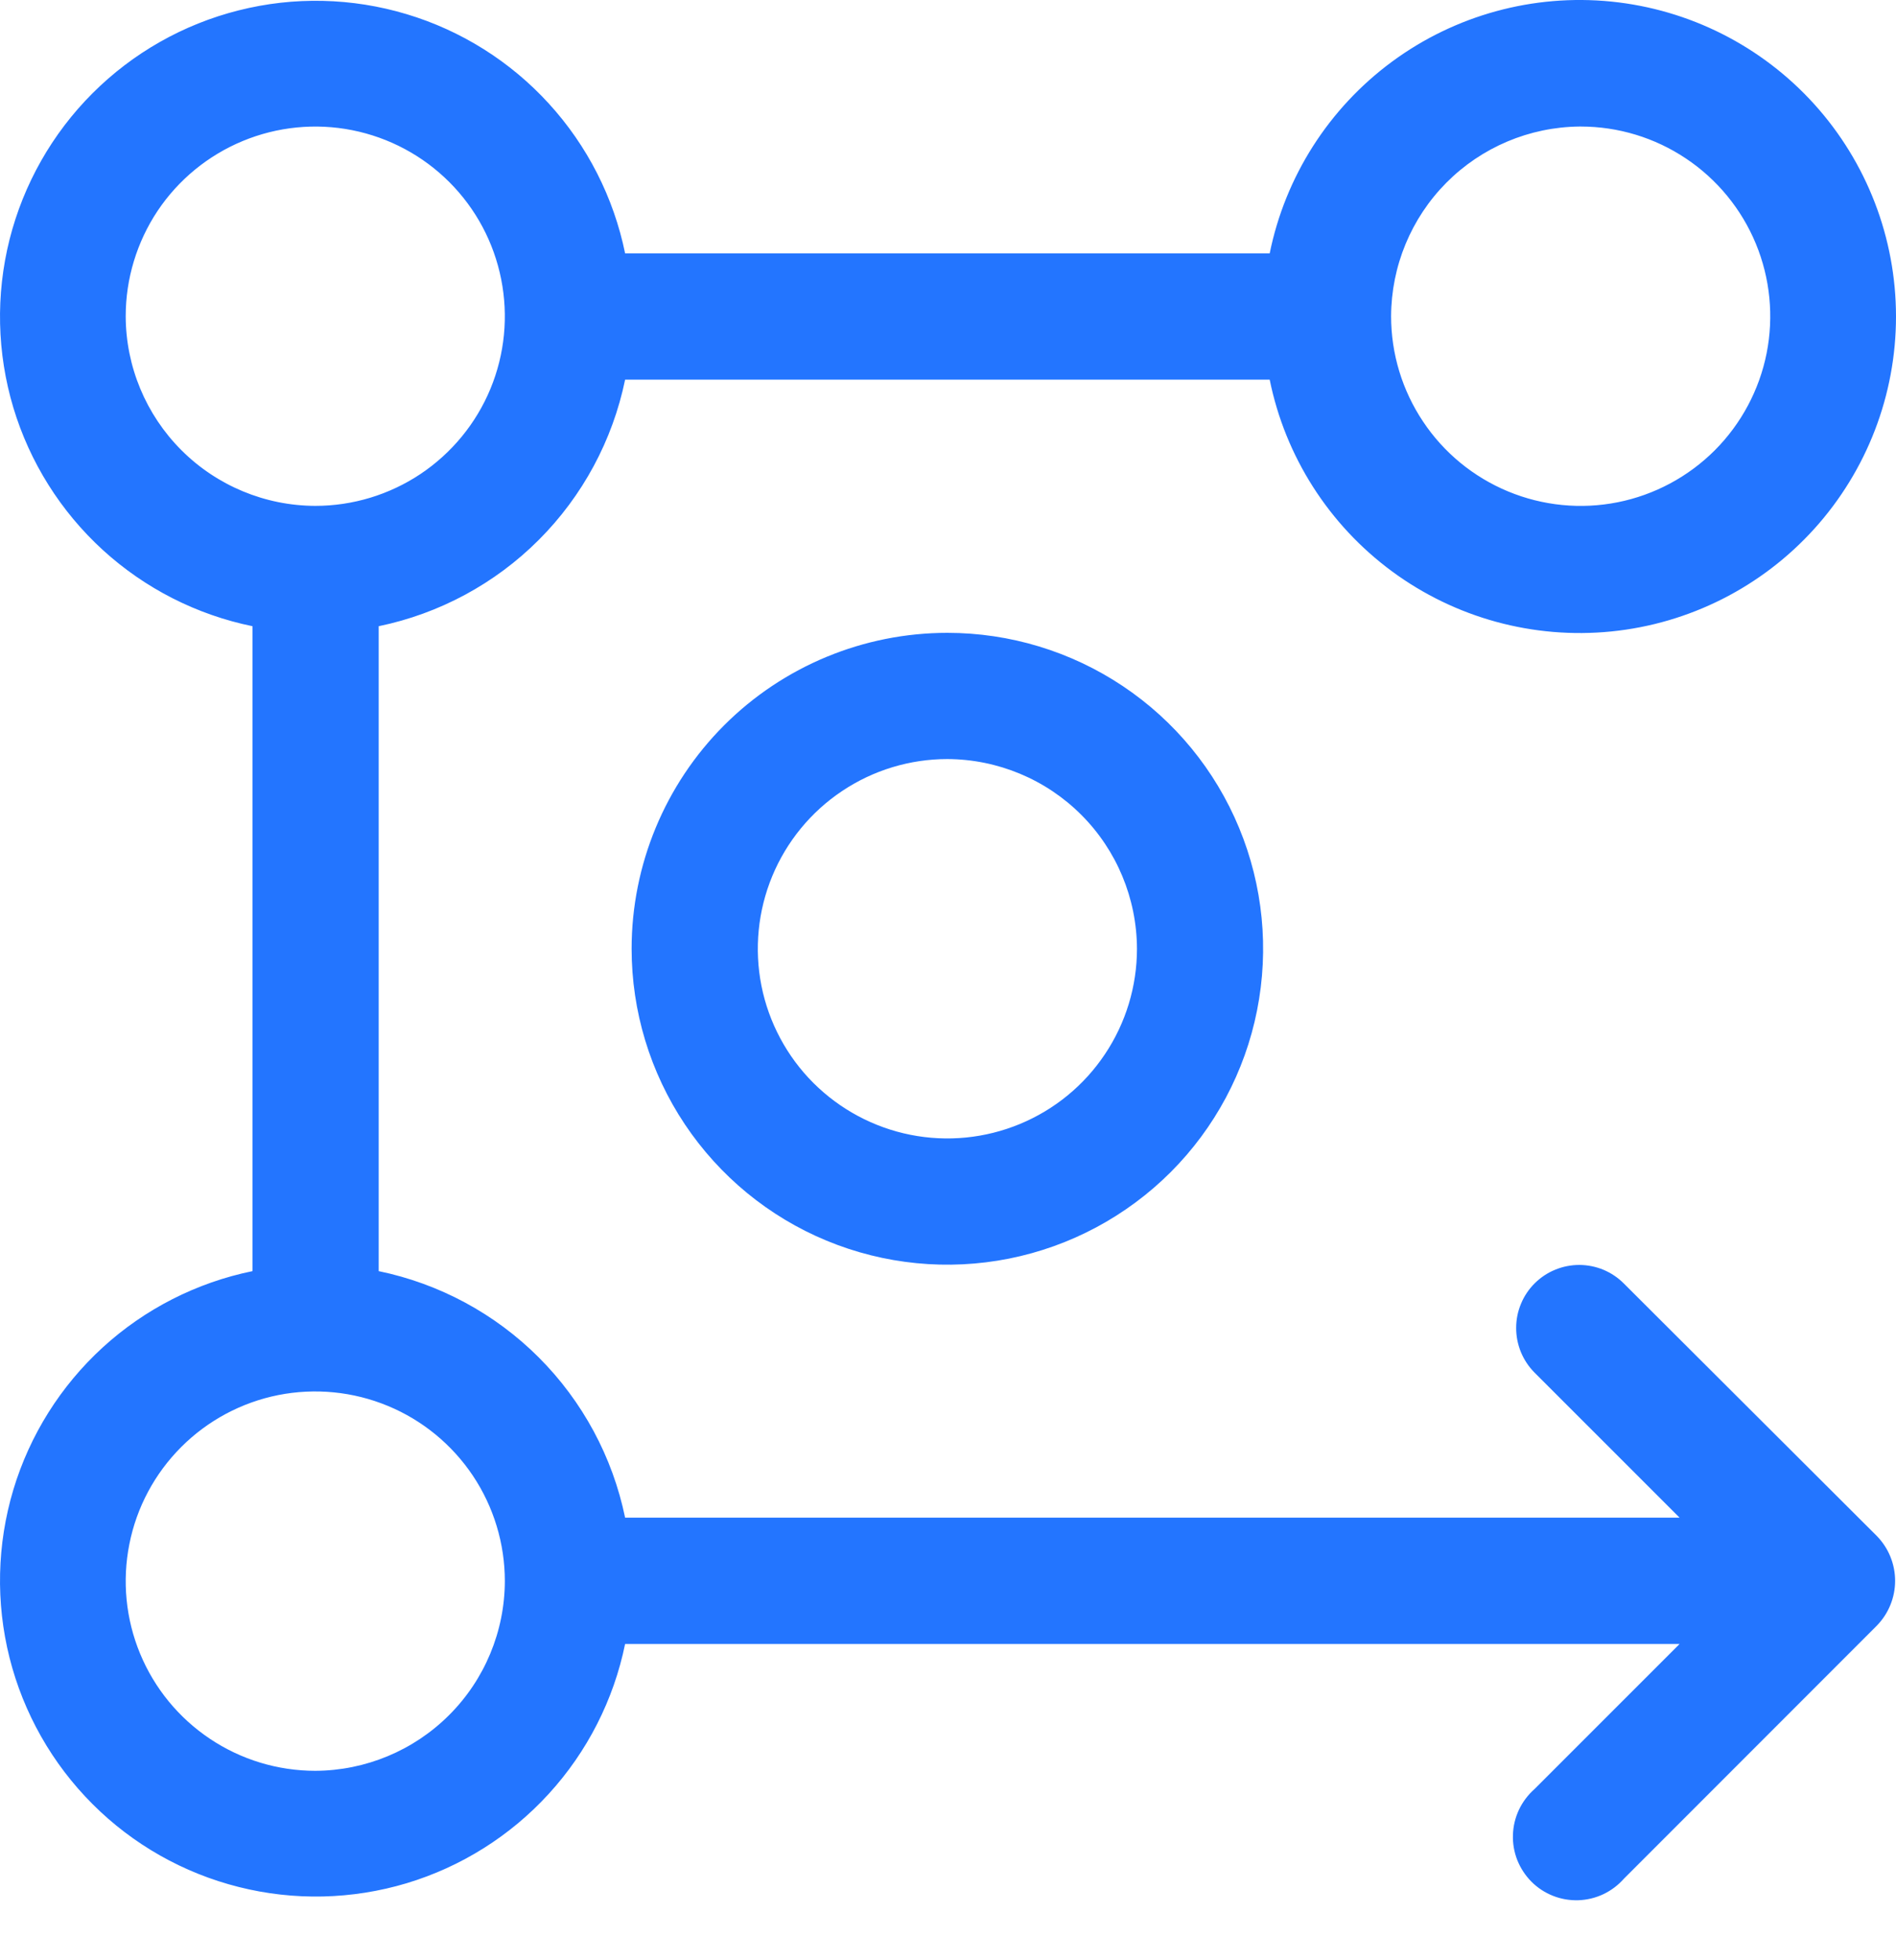
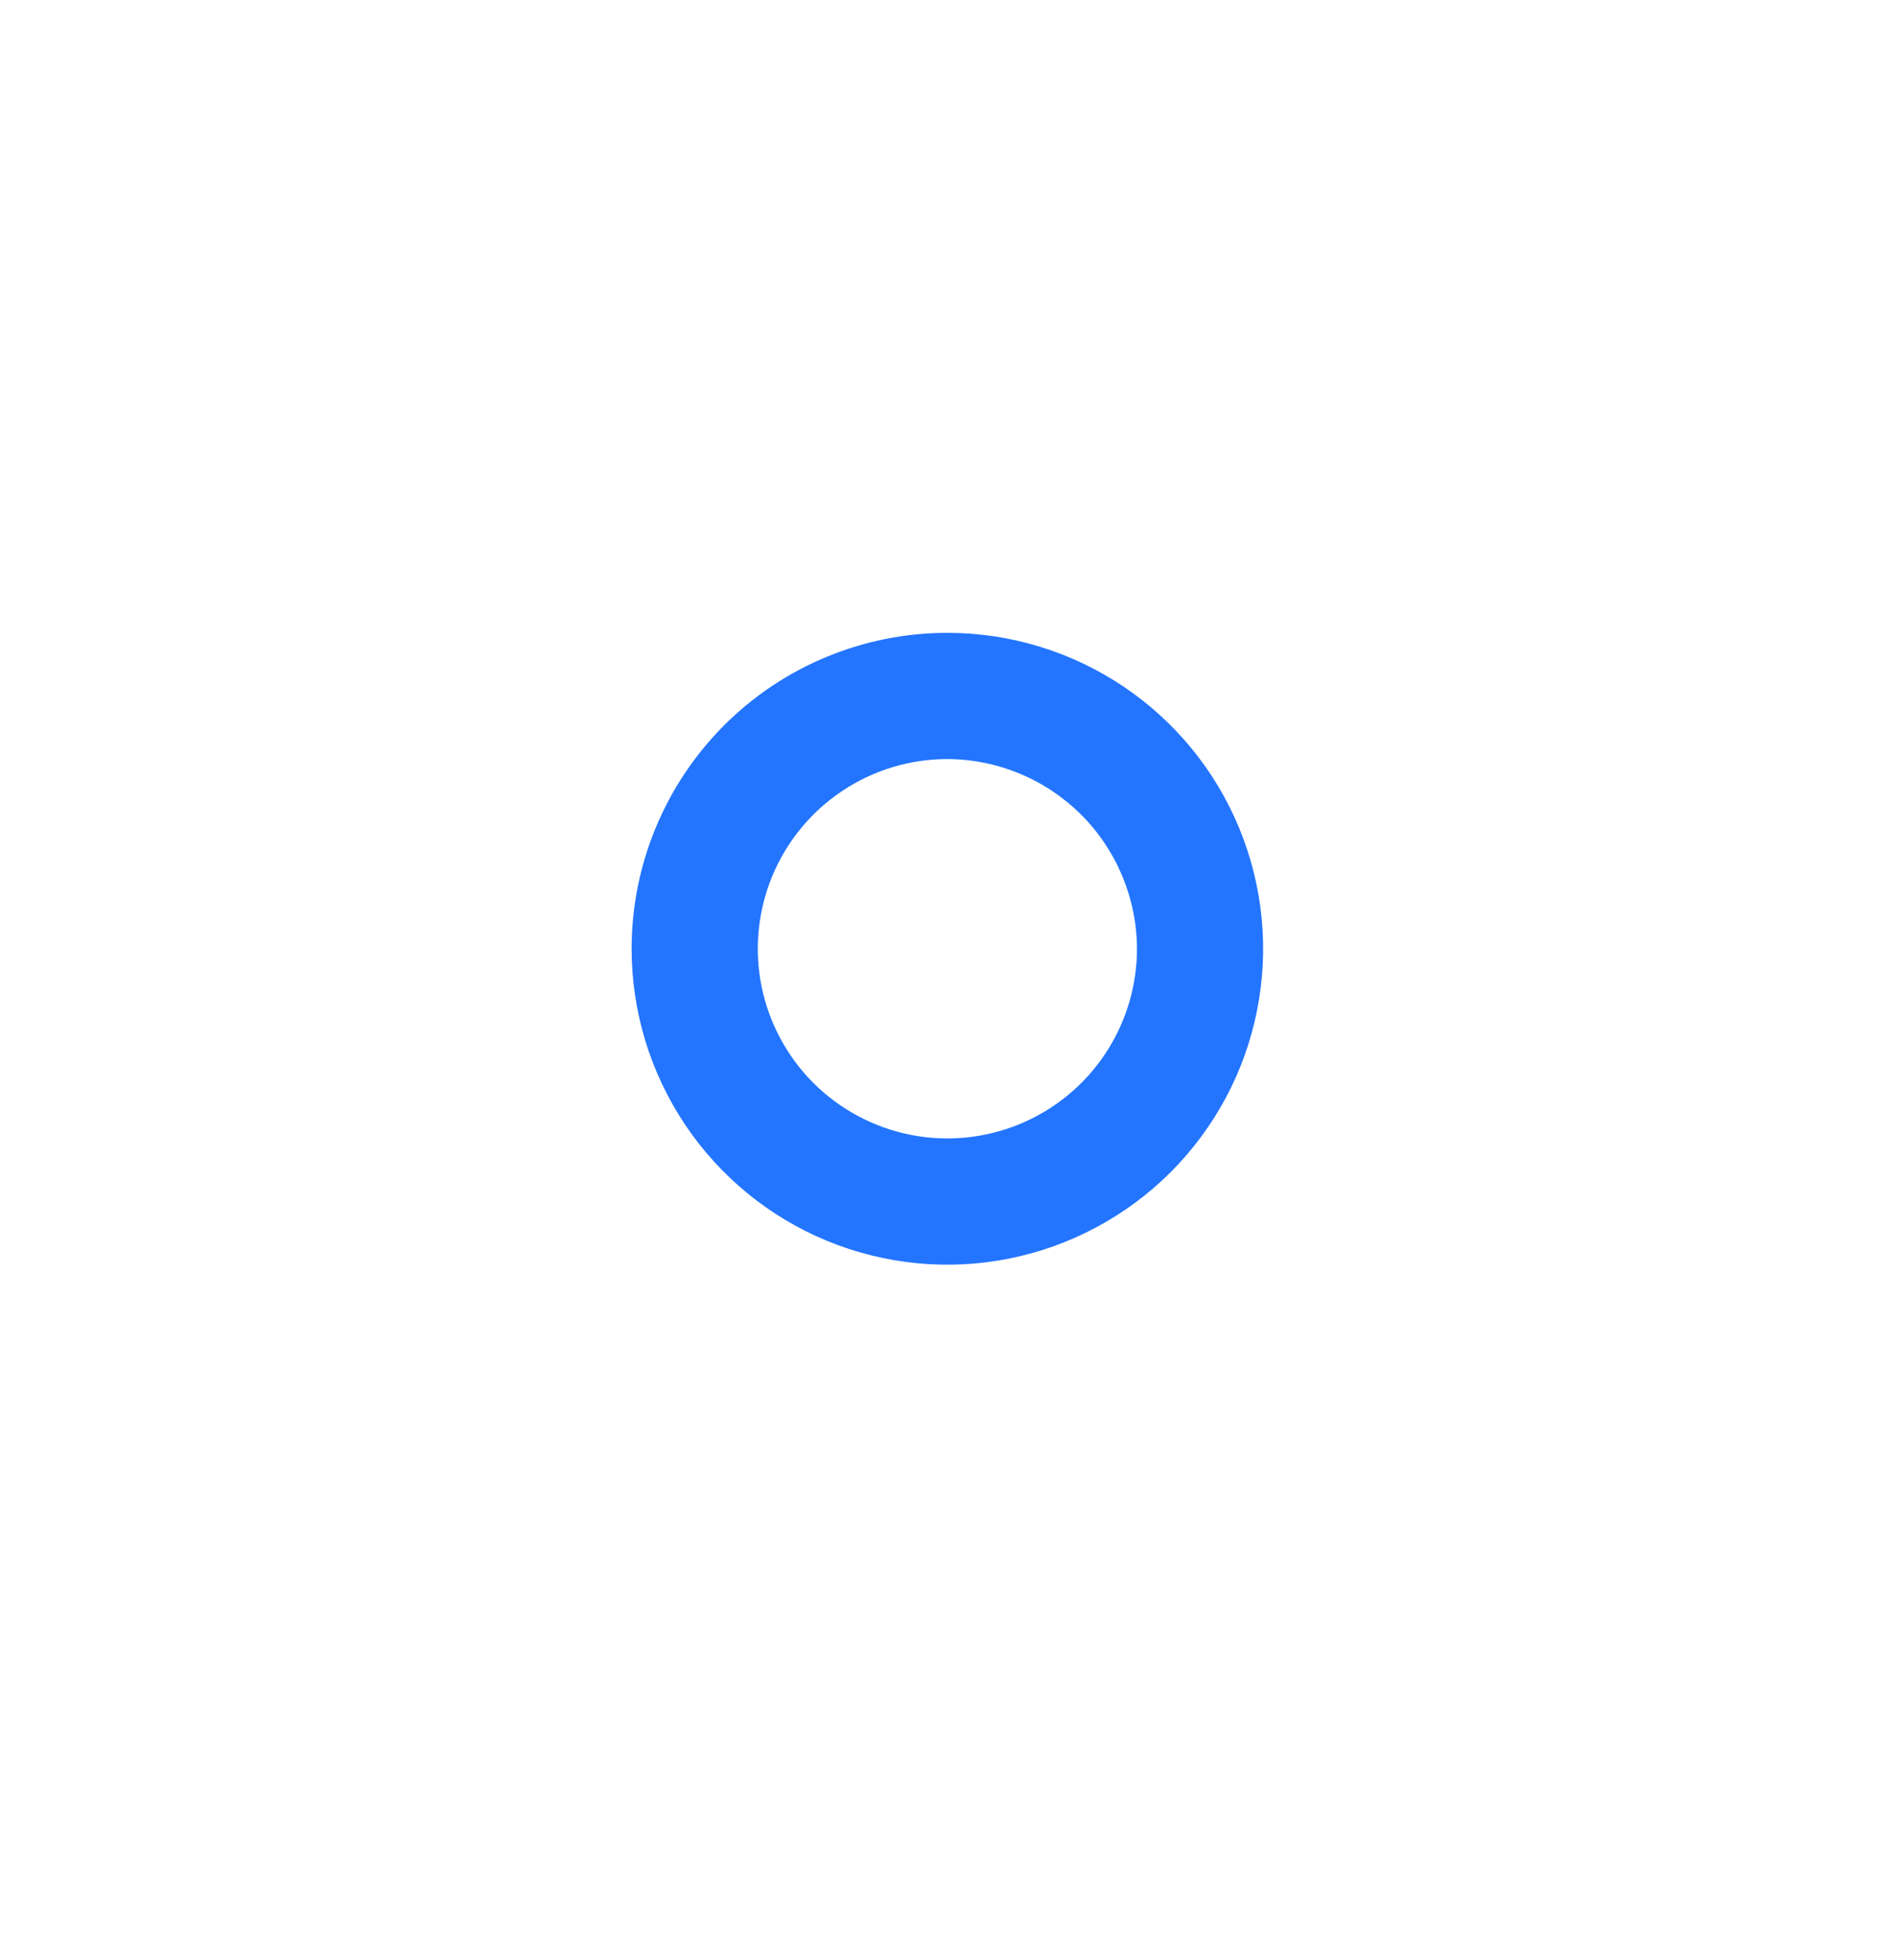
<svg xmlns="http://www.w3.org/2000/svg" width="30" height="31" viewBox="0 0 30 31" fill="none">
  <path d="M9.994 15.004C9.994 15.992 10.287 16.958 10.836 17.78C11.385 18.601 12.165 19.242 13.078 19.62C13.991 19.998 14.996 20.097 15.965 19.904C16.934 19.711 17.824 19.235 18.523 18.537C19.222 17.838 19.698 16.948 19.89 15.979C20.083 15.009 19.984 14.005 19.606 13.092C19.228 12.179 18.588 11.399 17.766 10.85C16.944 10.301 15.978 10.008 14.99 10.008C13.665 10.008 12.394 10.534 11.457 11.471C10.521 12.408 9.994 13.679 9.994 15.004ZM17.99 15.004C17.99 15.597 17.814 16.177 17.484 16.67C17.155 17.164 16.686 17.548 16.138 17.775C15.59 18.002 14.987 18.062 14.405 17.946C13.823 17.83 13.289 17.544 12.869 17.125C12.45 16.706 12.164 16.171 12.048 15.589C11.933 15.007 11.992 14.404 12.219 13.856C12.446 13.308 12.831 12.839 13.324 12.51C13.817 12.18 14.397 12.004 14.99 12.004C15.785 12.007 16.547 12.324 17.109 12.886C17.671 13.448 17.987 14.209 17.99 15.004Z" fill="#2375FF" />
-   <path d="M29.698 24.292L25.695 20.299C25.603 20.206 25.493 20.132 25.372 20.081C25.251 20.031 25.122 20.005 24.991 20.004C24.86 20.004 24.73 20.029 24.609 20.079C24.487 20.128 24.377 20.202 24.284 20.294C24.191 20.386 24.117 20.496 24.067 20.617C24.016 20.738 23.99 20.867 23.99 20.998C23.989 21.129 24.015 21.259 24.064 21.38C24.114 21.502 24.187 21.612 24.279 21.705L26.576 24.001H9.891C9.693 23.041 9.218 22.16 8.525 21.467C7.832 20.774 6.951 20.3 5.992 20.102V9.903C6.951 9.705 7.832 9.231 8.525 8.538C9.218 7.845 9.693 6.964 9.891 6.004H20.09C20.337 7.22 21.027 8.3 22.026 9.036C23.025 9.772 24.262 10.11 25.496 9.986C26.731 9.862 27.875 9.283 28.707 8.363C29.539 7.443 30 6.246 30 5.006C30 3.765 29.539 2.568 28.707 1.648C27.875 0.728 26.731 0.15 25.496 0.025C24.262 -0.099 23.025 0.239 22.026 0.975C21.027 1.711 20.337 2.791 20.09 4.007H9.891C9.71 3.123 9.293 2.304 8.684 1.638C8.076 0.972 7.298 0.483 6.434 0.224C5.569 -0.036 4.651 -0.057 3.776 0.164C2.901 0.384 2.101 0.838 1.463 1.476C0.825 2.114 0.372 2.913 0.151 3.788C-0.069 4.663 -0.048 5.582 0.211 6.446C0.471 7.31 0.96 8.088 1.626 8.697C2.292 9.305 3.111 9.722 3.995 9.903V20.102C3.111 20.283 2.292 20.7 1.626 21.308C0.96 21.917 0.471 22.695 0.211 23.559C-0.048 24.424 -0.069 25.342 0.151 26.217C0.372 27.092 0.825 27.891 1.463 28.529C2.101 29.168 2.901 29.621 3.776 29.841C4.651 30.062 5.569 30.041 6.434 29.782C7.298 29.522 8.076 29.033 8.684 28.367C9.293 27.701 9.71 26.882 9.891 25.998H26.576L24.279 28.294C24.176 28.385 24.093 28.496 24.034 28.62C23.976 28.744 23.943 28.878 23.939 29.016C23.934 29.153 23.958 29.289 24.008 29.417C24.059 29.544 24.135 29.66 24.232 29.758C24.329 29.855 24.445 29.931 24.572 29.981C24.7 30.032 24.837 30.055 24.974 30.051C25.111 30.046 25.246 30.014 25.37 29.955C25.494 29.896 25.604 29.813 25.695 29.71L29.698 25.707C29.882 25.518 29.986 25.264 29.986 25C29.986 24.735 29.882 24.481 29.698 24.292ZM25.011 2.001C25.604 2.001 26.184 2.177 26.677 2.507C27.17 2.836 27.555 3.305 27.782 3.853C28.009 4.401 28.068 5.004 27.953 5.586C27.837 6.168 27.551 6.702 27.132 7.122C26.712 7.541 26.178 7.827 25.596 7.943C25.014 8.059 24.411 7.999 23.863 7.772C23.315 7.545 22.846 7.161 22.517 6.667C22.187 6.174 22.011 5.594 22.011 5.001C22.014 4.209 22.328 3.451 22.886 2.889C23.444 2.328 24.2 2.009 24.992 2.001H25.011ZM1.989 5.001C1.989 4.408 2.165 3.828 2.494 3.334C2.824 2.841 3.293 2.457 3.841 2.23C4.389 2.003 4.992 1.943 5.574 2.059C6.156 2.175 6.69 2.46 7.11 2.88C7.529 3.299 7.815 3.834 7.93 4.416C8.046 4.998 7.987 5.601 7.76 6.149C7.533 6.697 7.148 7.165 6.655 7.495C6.162 7.824 5.582 8 4.989 8C4.194 7.998 3.432 7.681 2.87 7.119C2.308 6.557 1.991 5.796 1.989 5.001ZM4.989 28.004C4.395 28.004 3.815 27.828 3.322 27.498C2.829 27.169 2.444 26.7 2.217 26.152C1.99 25.604 1.931 25.001 2.047 24.419C2.162 23.837 2.448 23.303 2.868 22.883C3.287 22.464 3.821 22.178 4.403 22.062C4.985 21.947 5.588 22.006 6.136 22.233C6.685 22.46 7.153 22.845 7.483 23.338C7.812 23.831 7.988 24.411 7.988 25.004C7.986 25.799 7.669 26.561 7.107 27.122C6.545 27.684 5.783 28.001 4.989 28.004Z" fill="#2375FF" />
</svg>